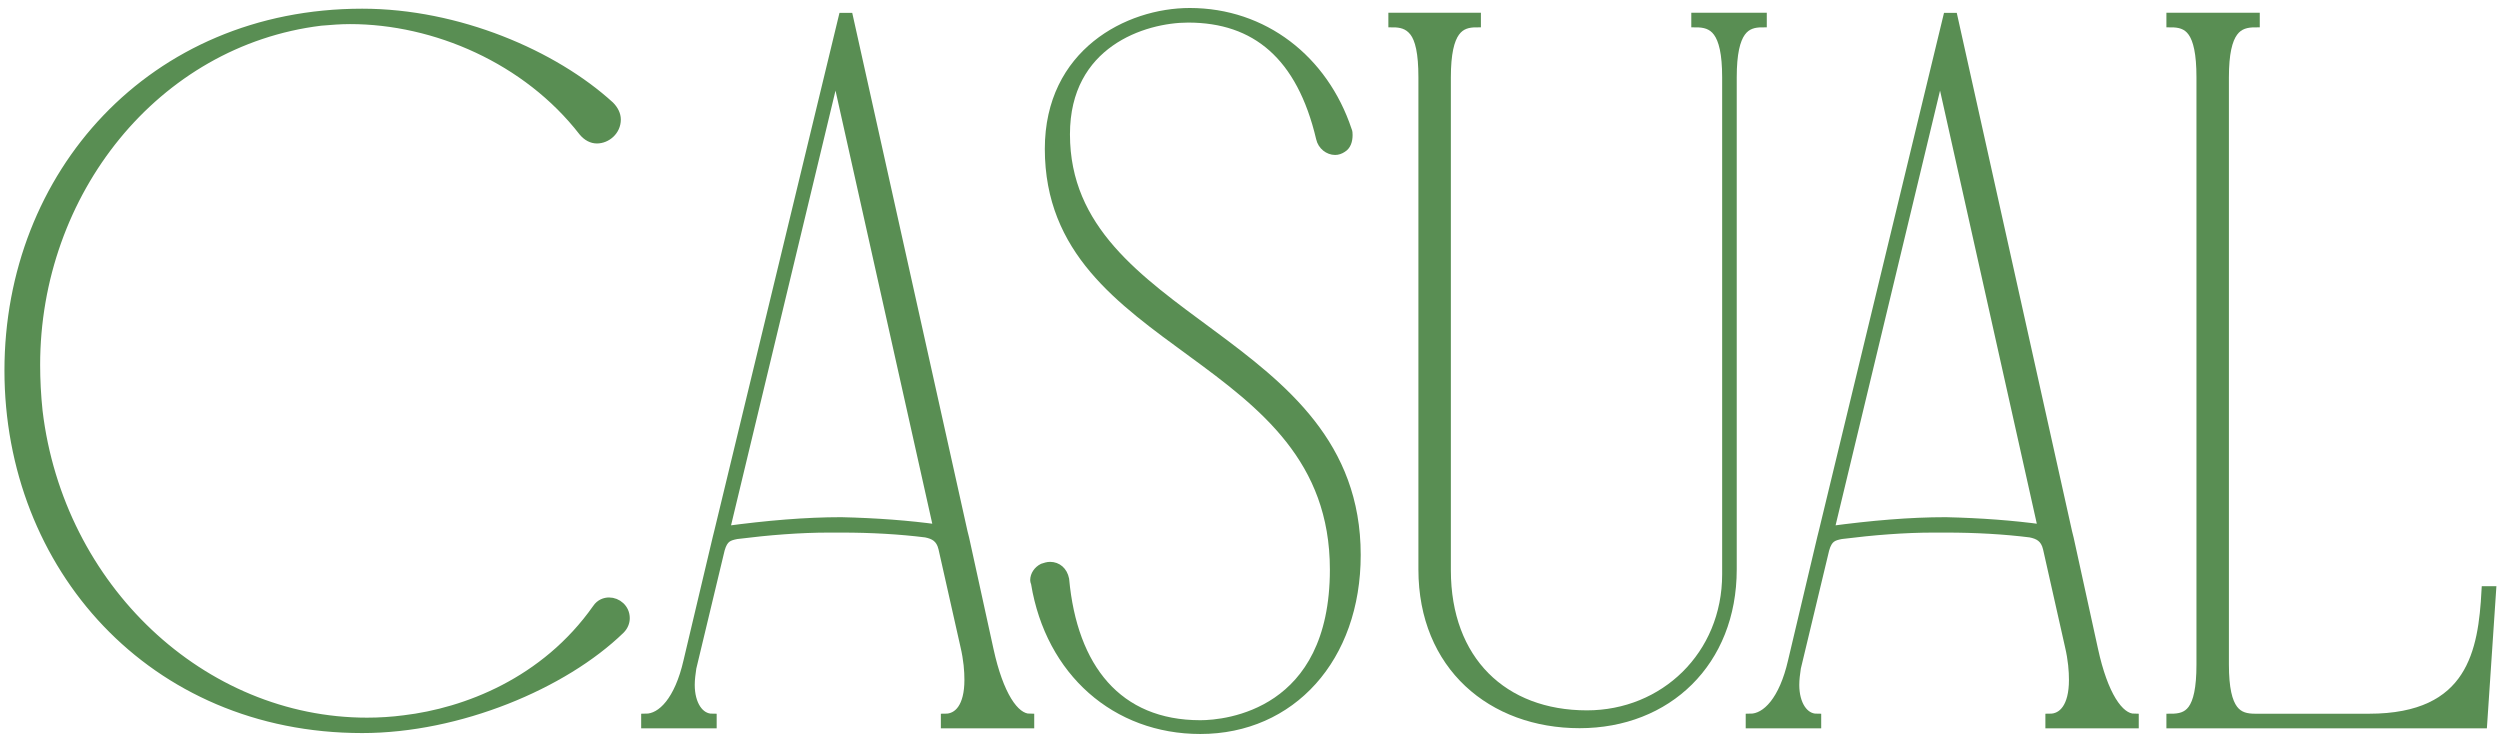
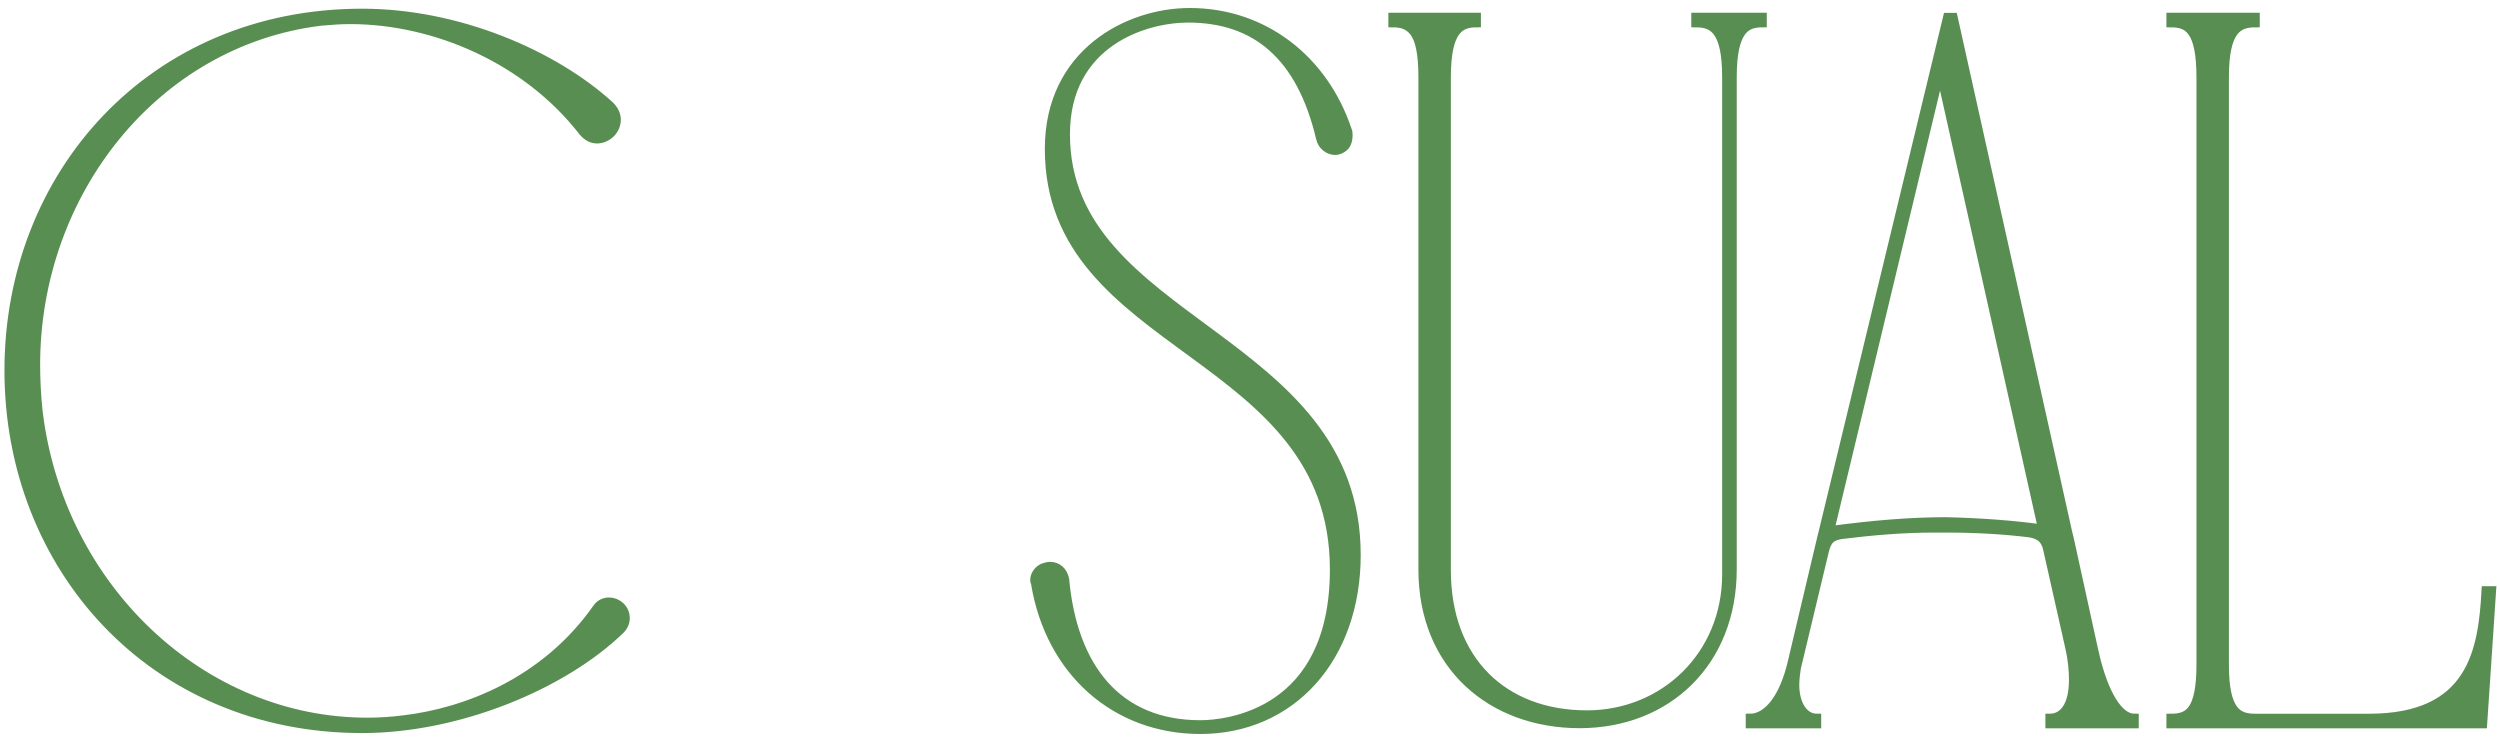
<svg xmlns="http://www.w3.org/2000/svg" width="281" height="83" viewBox="0 0 281 83" fill="none">
  <path d="M4.012 41.002C4.012 42.736 4.104 44.471 4.286 46.205C6.66 66.104 22.726 81.165 41.257 81.165C42.627 81.165 44.087 81.074 45.456 80.892C52.303 80.07 61.249 76.693 67.091 68.386C67.456 67.838 68.004 67.656 68.461 67.656C69.373 67.656 70.286 68.386 70.286 69.481C70.286 69.938 70.104 70.394 69.739 70.759C63.349 76.966 51.573 81.896 40.709 81.896C17.066 81.896 1 63.639 1 41.641C1 19.642 17.066 1.477 40.709 1.477C51.481 1.477 62.253 6.133 68.552 11.883C69.008 12.34 69.282 12.887 69.282 13.435C69.282 14.713 68.187 15.626 67.091 15.626C66.544 15.626 65.996 15.352 65.539 14.804C59.241 6.68 48.925 2.208 39.34 2.208C38.245 2.208 37.149 2.299 36.054 2.39C17.431 4.672 4.012 21.65 4.012 41.002Z" fill="#598E53" stroke="#598E53" />
-   <path d="M111.182 73.054C112.278 78.075 114.012 80.722 115.747 80.722V81.361H106.253V80.722C107.714 80.722 108.9 79.444 108.9 76.432C108.9 75.428 108.809 74.15 108.444 72.598L105.979 61.644C105.705 60.458 104.975 60.093 104.062 59.91C101.141 59.545 97.946 59.362 94.568 59.362H93.199C89.913 59.362 86.444 59.636 82.792 60.093C81.88 60.275 81.332 60.458 80.967 61.736L77.772 75.063C77.68 75.702 77.589 76.341 77.589 76.98C77.589 79.17 78.593 80.722 80.054 80.722V81.361H72.568V80.722C74.394 80.722 76.311 78.714 77.315 74.332L80.602 60.458L80.784 59.727L94.751 1.947H95.39L108.261 59.819L108.444 60.549L111.182 73.054ZM105.431 59.454L93.929 7.971L81.514 59.636C86.261 58.997 90.552 58.632 94.568 58.632C98.494 58.723 102.145 58.997 105.431 59.454Z" fill="#598E53" stroke="#598E53" />
  <path d="M152.444 62.375C152.444 73.967 145.141 82 134.917 82C125.423 82 118.029 75.519 116.386 65.569C116.386 65.478 116.294 65.387 116.294 65.204C116.294 64.657 116.66 64.109 117.207 63.835C117.481 63.744 117.755 63.653 118.029 63.653C118.85 63.653 119.489 64.2 119.672 65.113C120.585 75.063 125.606 81.452 134.917 81.452C137.838 81.452 149.979 80.266 149.979 64.018C149.979 39.189 117.938 39.554 117.938 16.734C117.938 5.963 126.792 1.399 133.73 1.399C142.037 1.399 148.792 6.693 151.44 14.635C151.531 14.817 151.531 15 151.531 15.182C151.531 15.821 151.348 16.369 150.892 16.643C150.618 16.826 150.344 16.917 150.07 16.917C149.34 16.917 148.61 16.369 148.427 15.548C146.236 6.237 141.124 2.038 133.548 2.038C128.527 2.038 119.763 4.868 119.763 15.091C119.763 36.542 152.444 37.638 152.444 62.375Z" fill="#598E53" stroke="#598E53" />
  <path d="M198.087 1.934V2.573C196.261 2.573 194.709 3.303 194.709 8.688V64.005C194.709 74.411 187.407 81.348 177.548 81.348C167.689 81.348 159.929 74.867 159.929 64.005V8.688C159.929 5.95 159.564 4.398 158.925 3.577C158.286 2.755 157.465 2.573 156.552 2.573V1.934H165.954V2.573C164.129 2.573 162.577 3.303 162.577 8.688V64.096C162.577 74.228 168.967 80.344 178.369 80.344C187.041 80.344 194.07 73.68 194.07 64.552V8.688C194.07 3.303 192.519 2.573 190.602 2.573V1.934H198.087Z" fill="#598E53" stroke="#598E53" />
  <path d="M235.332 73.054C236.427 78.075 238.162 80.722 239.896 80.722V81.361H230.402V80.722C231.863 80.722 233.05 79.444 233.05 76.432C233.05 75.428 232.958 74.15 232.593 72.598L230.129 61.644C229.855 60.458 229.124 60.093 228.212 59.91C225.29 59.545 222.095 59.362 218.718 59.362H217.348C214.062 59.362 210.593 59.636 206.942 60.093C206.029 60.275 205.481 60.458 205.116 61.736L201.921 75.063C201.83 75.702 201.739 76.341 201.739 76.98C201.739 79.17 202.743 80.722 204.203 80.722V81.361H196.718V80.722C198.543 80.722 200.461 78.714 201.465 74.332L204.751 60.458L204.934 59.727L218.9 1.947H219.539L232.411 59.819L232.593 60.549L235.332 73.054ZM229.581 59.454L218.079 7.971L205.664 59.636C210.411 58.997 214.701 58.632 218.718 58.632C222.643 58.723 226.295 58.997 229.581 59.454Z" fill="#598E53" stroke="#598E53" />
  <path d="M280.062 66.391L279.058 81.361H244.004V80.722C245.921 80.722 247.382 80.083 247.382 74.698V8.688C247.382 3.303 245.921 2.573 244.004 2.573V1.934H253.498V2.573C251.581 2.573 250.029 3.303 250.029 8.688V74.698C250.029 80.083 251.581 80.722 253.498 80.722H266.278C277.872 80.722 279.058 73.146 279.423 66.391H280.062Z" fill="#598E53" stroke="#598E53" />
</svg>